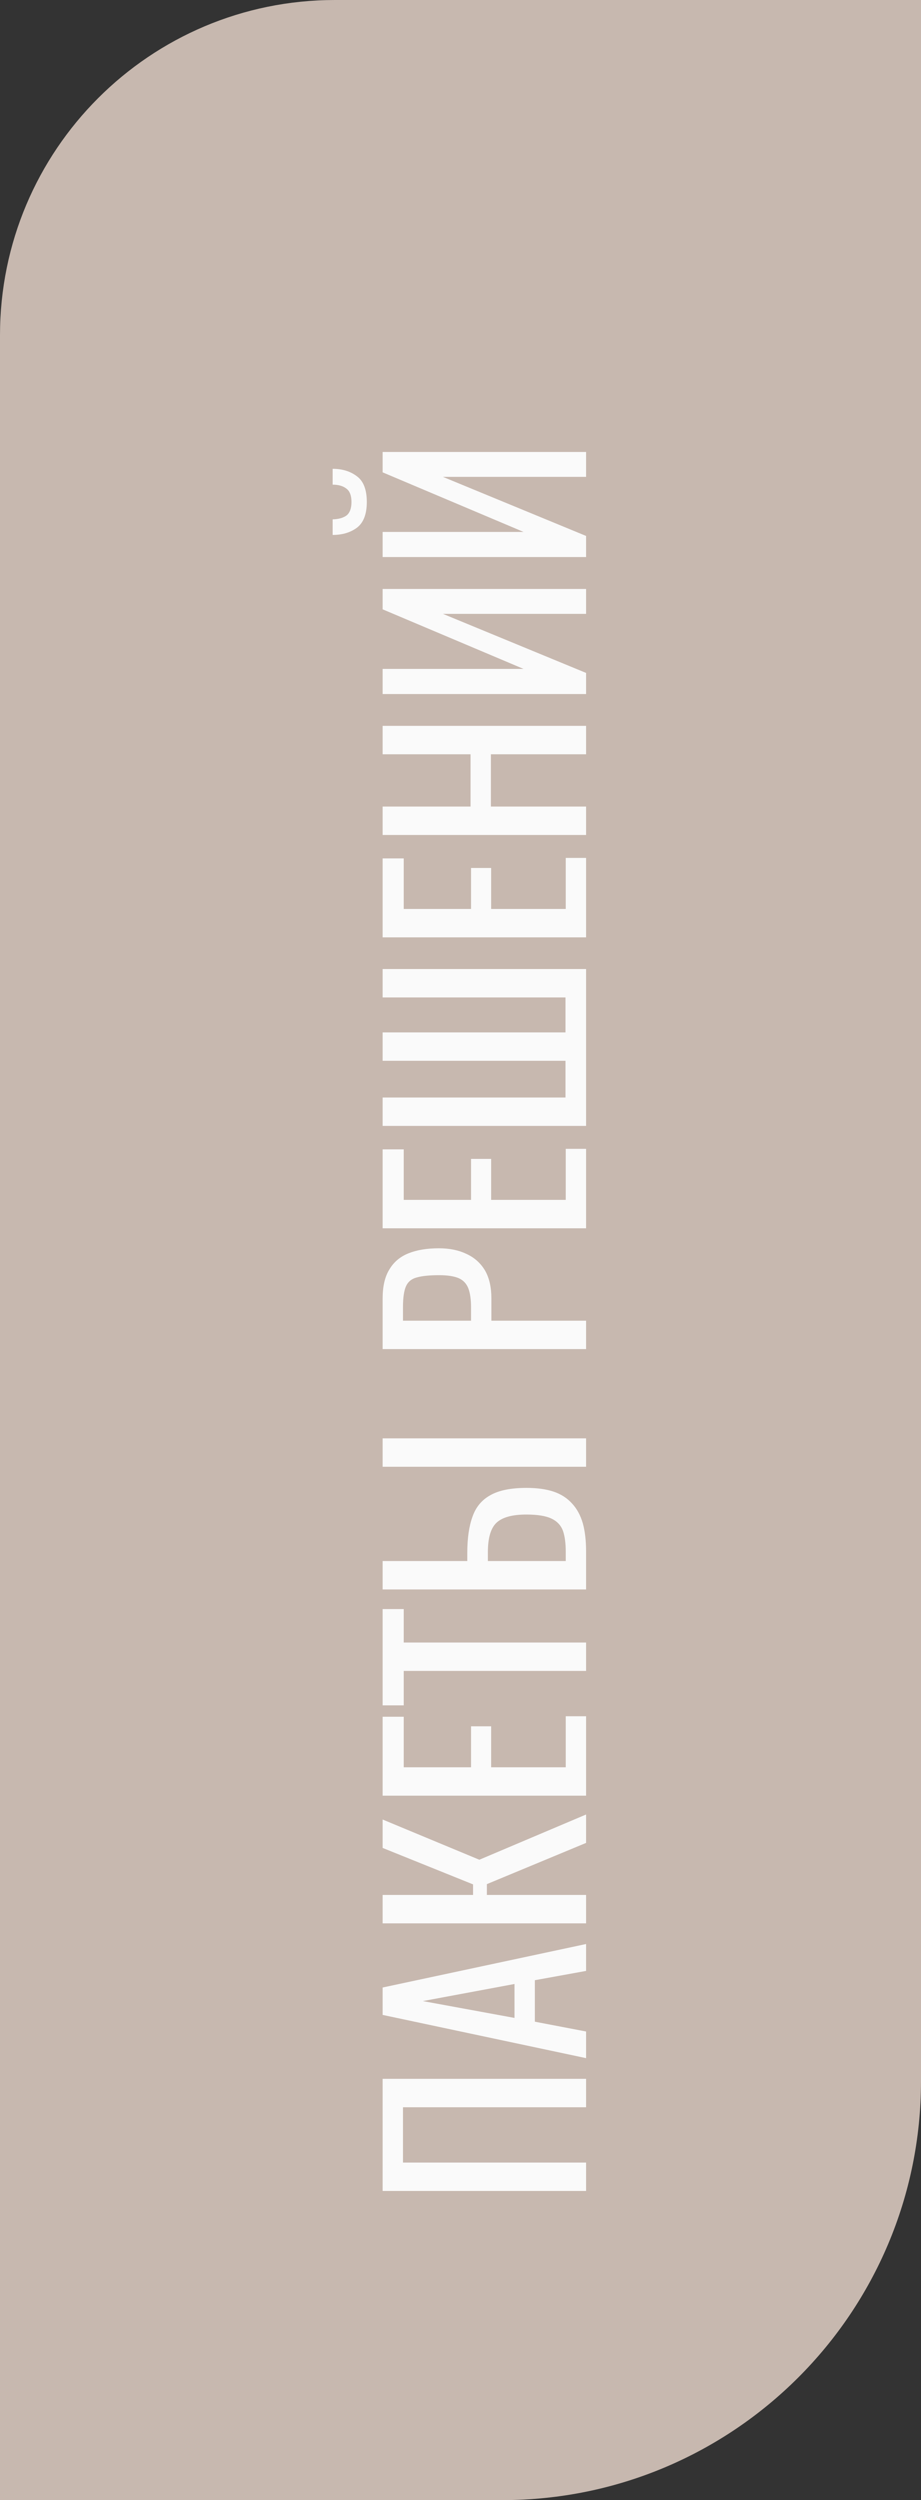
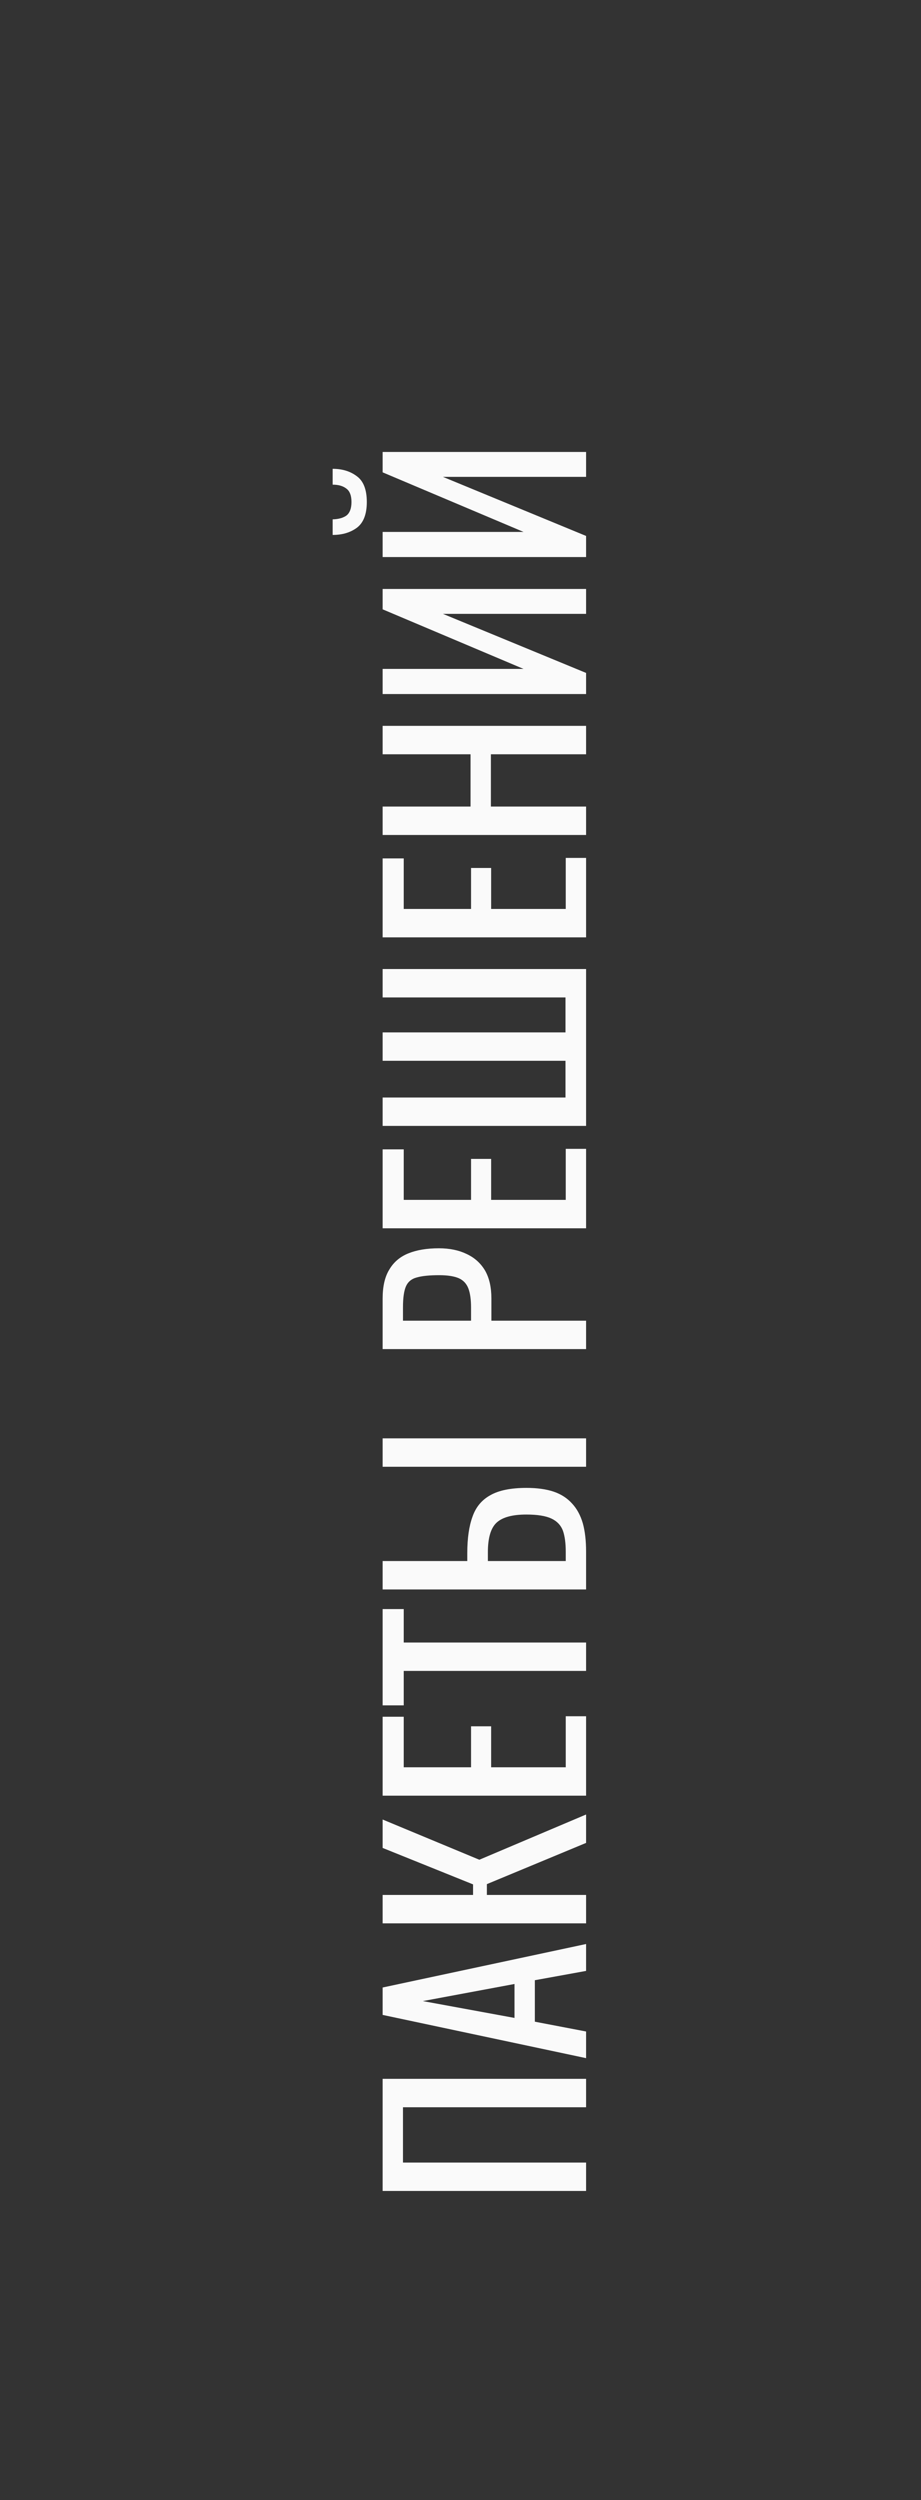
<svg xmlns="http://www.w3.org/2000/svg" width="66" height="179" viewBox="0 0 66 179" fill="none">
  <rect x="0" y="0" width="66" height="179" fill="#333333" stroke="none" />
-   <path d="M0 24C0 10.745 10.745 0 24 0H66V149C66 165.569 52.569 179 36 179H0V24Z" fill="#C7B8AF" />
  <path d="M42 156.866L27.42 156.866L27.42 148.838L42 148.838L42 150.872L28.878 150.872L28.878 154.832L42 154.832L42 156.866ZM42 147.357L27.42 144.261L27.42 142.299L42 139.185L42 141.111L38.328 141.777L38.328 144.747L42 145.449L42 147.357ZM36.87 144.477L36.87 142.047L30.3 143.271L36.87 144.477ZM42 137.706L27.42 137.706L27.42 135.672L33.9 135.672L33.9 134.916L27.42 132.306L27.42 130.272L34.35 133.152L42 129.912L42 131.946L34.89 134.898L34.89 135.672L42 135.672L42 137.706ZM42 128.565L27.42 128.565L27.42 122.913L28.932 122.913L28.932 126.531L33.756 126.531L33.756 123.597L35.196 123.597L35.196 126.531L40.542 126.531L40.542 122.877L42 122.877L42 128.565ZM42 119.633L28.932 119.633L28.932 122.099L27.42 122.099L27.42 115.205L28.932 115.205L28.932 117.599L42 117.599L42 119.633ZM42 113.8L27.42 113.8L27.42 111.766L33.486 111.766L33.486 111.19C33.486 110.134 33.612 109.264 33.864 108.58C34.104 107.896 34.53 107.386 35.142 107.05C35.754 106.702 36.618 106.528 37.734 106.528C38.49 106.528 39.138 106.618 39.678 106.798C40.206 106.978 40.644 107.26 40.992 107.644C41.34 108.016 41.598 108.49 41.766 109.066C41.922 109.63 42 110.308 42 111.1L42 113.8ZM40.542 111.766L40.542 111.1C40.542 110.488 40.476 109.99 40.344 109.606C40.2 109.21 39.924 108.916 39.516 108.724C39.108 108.532 38.508 108.436 37.716 108.436C36.72 108.436 36.012 108.628 35.592 109.012C35.172 109.396 34.962 110.104 34.962 111.136L34.962 111.766L40.542 111.766ZM42 105.016L27.42 105.016L27.42 102.982L42 102.982L42 105.016ZM42 96.591L27.42 96.591L27.42 92.973C27.42 92.097 27.582 91.401 27.906 90.885C28.218 90.357 28.674 89.973 29.274 89.733C29.874 89.493 30.6 89.373 31.452 89.373C32.22 89.373 32.886 89.511 33.45 89.787C34.014 90.051 34.452 90.447 34.764 90.975C35.064 91.503 35.214 92.163 35.214 92.955L35.214 94.557L42 94.557L42 96.591ZM33.756 94.557L33.756 93.621C33.756 93.033 33.69 92.571 33.558 92.235C33.426 91.899 33.198 91.659 32.874 91.515C32.538 91.371 32.07 91.299 31.47 91.299C30.774 91.299 30.24 91.353 29.868 91.461C29.496 91.557 29.238 91.767 29.094 92.091C28.95 92.415 28.878 92.919 28.878 93.603L28.878 94.557L33.756 94.557ZM42 87.942L27.42 87.942L27.42 82.29L28.932 82.29L28.932 85.908L33.756 85.908L33.756 82.974L35.196 82.974L35.196 85.908L40.542 85.908L40.542 82.254L42 82.254L42 87.942ZM42 80.612L27.42 80.612L27.42 78.578L40.524 78.578L40.524 75.95L27.42 75.95L27.42 73.916L40.524 73.916L40.524 71.414L27.42 71.414L27.42 69.38L42 69.38L42 80.612ZM42 67.112L27.42 67.112L27.42 61.46L28.932 61.46L28.932 65.078L33.756 65.078L33.756 62.144L35.196 62.144L35.196 65.078L40.542 65.078L40.542 61.424L42 61.424L42 67.112ZM42 59.782L27.42 59.782L27.42 57.748L33.72 57.748L33.72 54.004L27.42 54.004L27.42 51.97L42 51.97L42 54.004L35.178 54.004L35.178 57.748L42 57.748L42 59.782ZM42 49.692L27.42 49.692L27.42 47.892L37.518 47.892L27.42 43.626L27.42 42.168L42 42.168L42 43.95L31.74 43.95L42 48.18L42 49.692ZM42 39.884L27.42 39.884L27.42 38.084L37.518 38.084L27.42 33.818L27.42 32.36L42 32.36L42 34.142L31.74 34.142L42 38.372L42 39.884ZM26.286 35.942C26.286 36.806 26.052 37.418 25.584 37.778C25.116 38.126 24.534 38.3 23.838 38.3L23.838 37.184C24.27 37.172 24.606 37.076 24.846 36.896C25.074 36.704 25.188 36.386 25.188 35.942C25.188 35.486 25.068 35.168 24.828 34.988C24.588 34.796 24.258 34.7 23.838 34.7L23.838 33.566C24.534 33.566 25.116 33.746 25.584 34.106C26.052 34.454 26.286 35.066 26.286 35.942Z" fill="#FAFAFA" />
</svg>